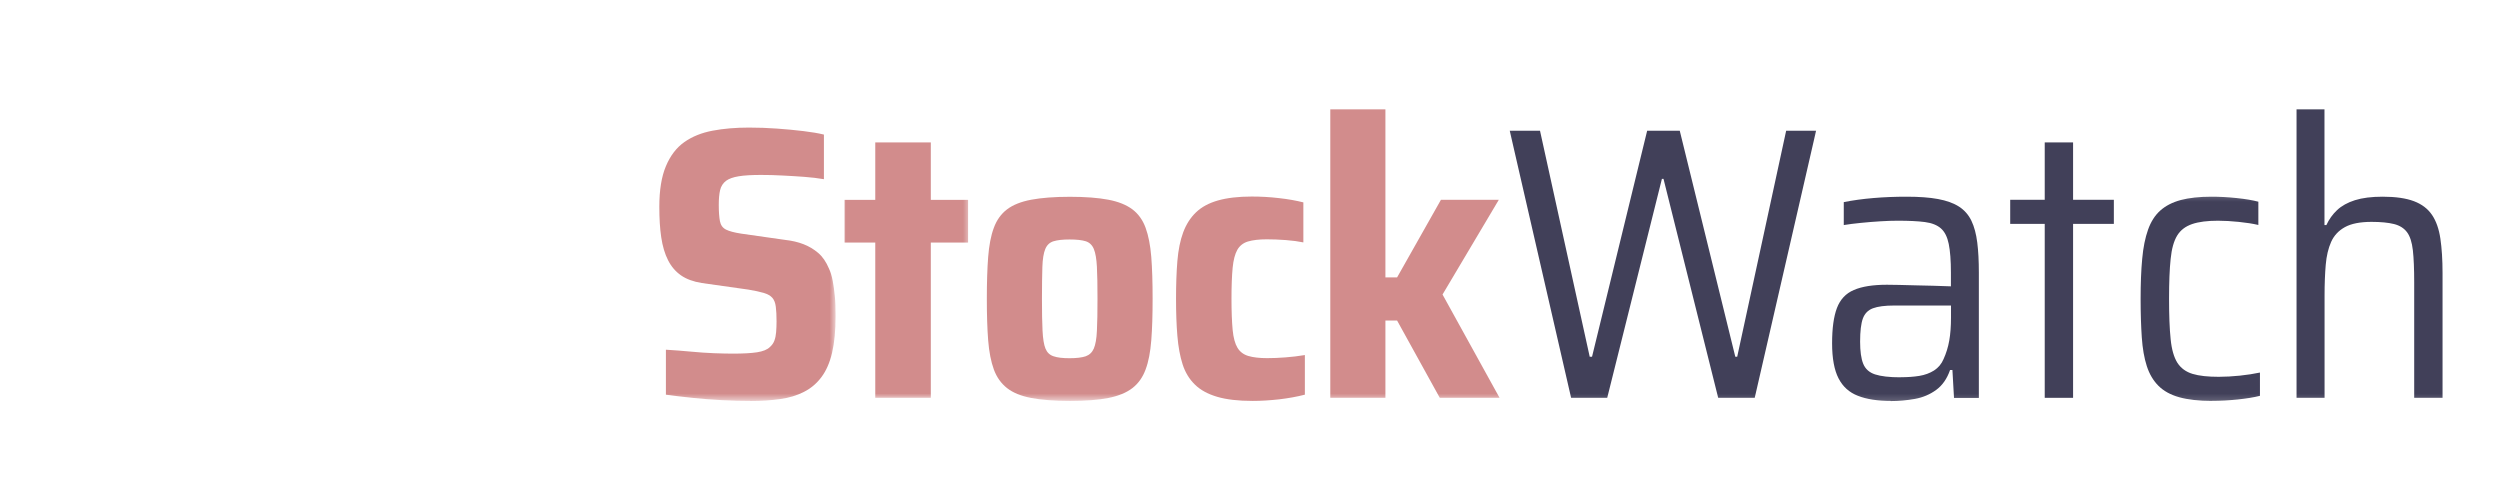
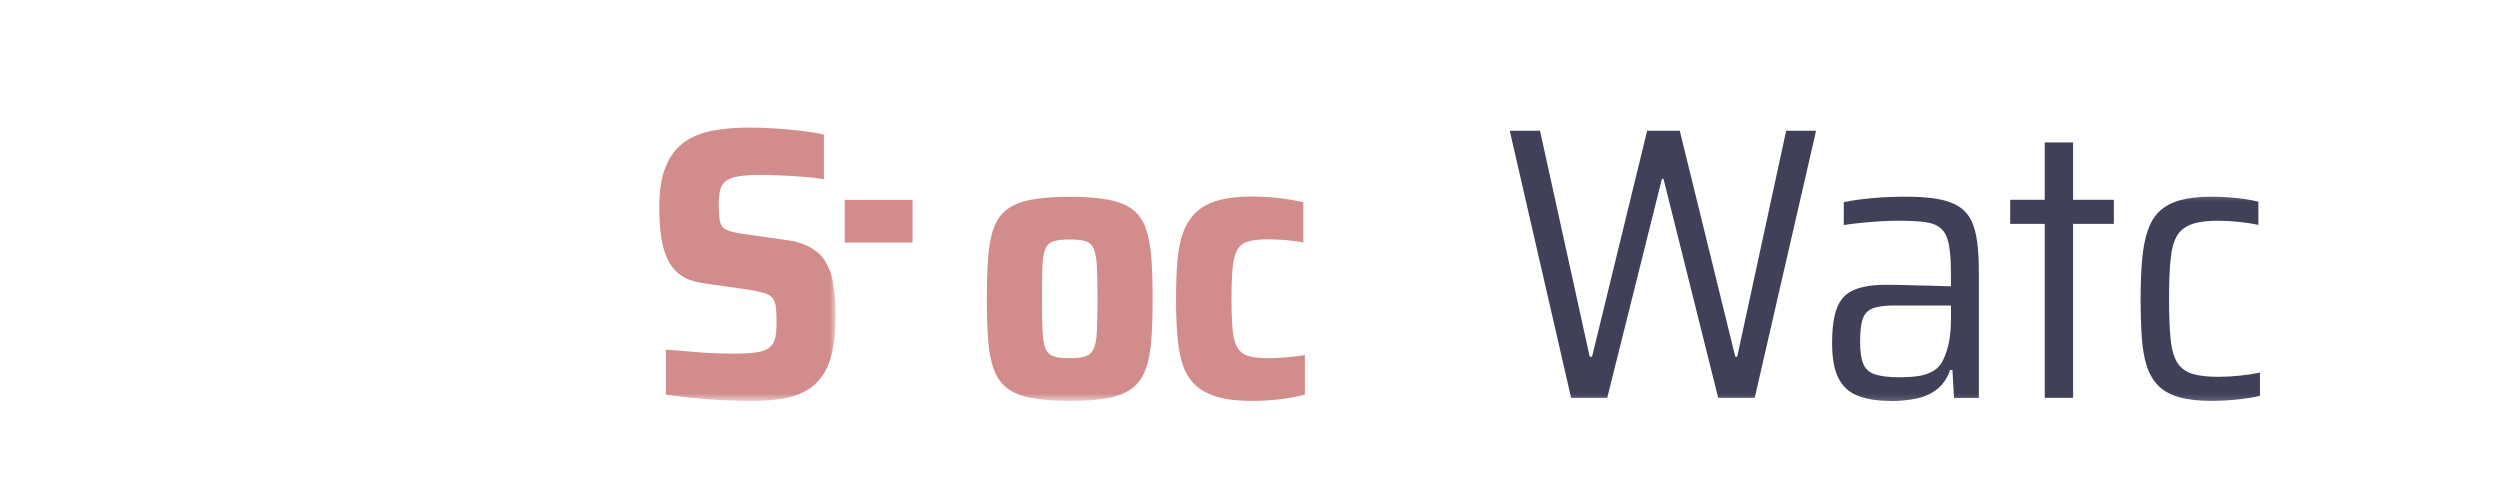
<svg xmlns="http://www.w3.org/2000/svg" role="graphics-document" title="StockWatch logo vignet animated darkmode" desc="" alt="" id="egbjm3HKWAa1" viewBox="0 0 299.82 59.5" shape-rendering="geometricPrecision" text-rendering="geometricPrecision" preserveAspectRatio="xMinYMid meet" style="max-height: 79.992px;">
  <style>#egbjm3HKWAa46 {animation: egbjm3HKWAa46__m 21500ms linear infinite normal forwards}@keyframes egbjm3HKWAa46__m { 0% {d: path('M26.71,21.86L26.71,21.86L37.67,10.67L37.67,10.67L26.71,21.86')} 2.791% {d: path('M26.71,21.86L26.71,21.86L37.67,10.67L37.67,10.67L26.71,21.86');animation-timing-function: cubic-bezier(0.42,0,1,1)} 3.721% {d: path('M32.51,48.1L26.71,21.86L37.67,10.67L61.35,48.1L32.51,48.1')} 96.512% {d: path('M32.51,48.1L26.71,21.86L37.67,10.67L61.35,48.1L32.51,48.1')} 97.674% {d: path('M32.51,48.1L32.51,48.09L61.35,48.09L61.35,48.1L32.51,48.1')} 100% {d: path('M32.51,48.1L32.51,48.09L61.35,48.09L61.35,48.1L32.51,48.1')}} #egbjm3HKWAa47 {animation: egbjm3HKWAa47__m 21500ms linear infinite normal forwards}@keyframes egbjm3HKWAa47__m { 0% {d: path('M1,48.1L23.92,48.1L11.465,48.1L1,48.1')} 1.86% {d: path('M1,48.1L23.92,48.1L11.465,48.1L1,48.1');animation-timing-function: cubic-bezier(0.42,0,1,1)} 2.791% {d: path('M1,48.1L23.92,48.1L37.67,10.67L1,48.1')} 95.814% {d: path('M1,48.1L23.92,48.1L37.67,10.67L1,48.1')} 96.744% {d: path('M37.67,10.67L37.67,10.67L37.67,10.67L37.67,10.67')} 100% {d: path('M37.67,10.67L37.67,10.67L37.67,10.67L37.67,10.67')}} #egbjm3HKWAa48 {animation: egbjm3HKWAa48__m 21500ms linear infinite normal forwards}@keyframes egbjm3HKWAa48__m { 0% {d: path('M32.51,48.1L61.52,48.1L44.03,48.1L32.51,48.1')} 3.721% {d: path('M32.51,48.1L61.52,48.1L44.03,48.1L32.51,48.1');animation-timing-function: cubic-bezier(0.42,0,1,1)} 5.302% {d: path('M32.51,48.1L61.52,48.1L78.92,0.73L32.51,48.1')} 97.674% {d: path('M32.51,48.1L61.52,48.1L78.92,0.73L32.51,48.1')} 99.535% {d: path('M78.92,0.73L78.92,0.73L78.92,0.73L78.92,0.73')} 100% {d: path('M78.92,0.73L78.92,0.73L78.92,0.73L78.92,0.73')}}</style>
  <g>
    <g transform="translate(0-.3)">
      <g transform="translate(0 0)">
        <g mask="url(#egbjm3HKWAa7)">
          <path d="M90.01,48.38c-1.06,0-2.2-.03-3.42-.09-1.23-.06-2.42-.16-3.59-.28s-2.21-.25-3.14-.37v-5.4c1.02.06,2.03.14,3,.23.98.09,1.9.16,2.77.19s1.61.05,2.23.05c1.24,0,2.22-.05,2.93-.16s1.23-.32,1.54-.63c.25-.22.43-.47.54-.77.11-.29.18-.64.21-1.02s.05-.82.05-1.28c0-.71-.03-1.3-.09-1.77s-.2-.82-.42-1.07-.56-.44-1.02-.58c-.47-.14-1.09-.27-1.86-.4l-5.59-.79c-.99-.16-1.82-.46-2.47-.91s-1.17-1.05-1.56-1.82c-.39-.76-.66-1.68-.82-2.75s-.23-2.29-.23-3.66c0-1.99.26-3.61.79-4.87s1.26-2.22,2.21-2.89s2.08-1.12,3.4-1.37s2.77-.37,4.35-.37c1.12,0,2.23.04,3.35.12s2.17.18,3.17.3c.99.12,1.82.26,2.47.42v5.35c-.72-.12-1.5-.22-2.35-.28s-1.72-.12-2.61-.16c-.88-.05-1.75-.07-2.58-.07-1.12,0-2.01.05-2.68.16s-1.17.29-1.51.54c-.37.28-.61.65-.72,1.12s-.16,1.06-.16,1.77c0,.84.05,1.49.14,1.96s.33.8.72,1s1,.36,1.84.49l5.26.75c.81.09,1.54.26,2.19.51s1.24.6,1.77,1.05.96,1.08,1.3,1.89c.19.4.33.88.44,1.44s.19,1.19.26,1.89.09,1.48.09,2.35c0,1.74-.14,3.21-.42,4.4-.28,1.2-.71,2.17-1.28,2.93s-1.27,1.35-2.1,1.77c-.82.42-1.77.71-2.84.86s-2.26.23-3.56.23v-.01Z" fill="#d28c8c" stroke-width="0" />
          <mask id="egbjm3HKWAa7" mask-type="luminance" x="-150%" y="-150%" height="400%" width="400%">
            <rect width="21.14" height="34.97" rx="0" ry="0" transform="matrix(1.058 0 0 1 77.854 13.41)" fill="#fff" stroke-width="0" />
          </mask>
        </g>
        <g mask="url(#egbjm3HKWAa11)">
-           <path d="M104.97,48.01v-18.62h-3.68v-5.12h3.68v-6.89h6.66v6.89h4.47v5.12h-4.47v18.62h-6.66Z" fill="#d28c8c" stroke-width="0" />
+           <path d="M104.97,48.01v-18.62h-3.68v-5.12h3.68v-6.89v6.89h4.47v5.12h-4.47v18.62h-6.66Z" fill="#d28c8c" stroke-width="0" />
          <mask id="egbjm3HKWAa11" mask-type="luminance" x="-150%" y="-150%" height="400%" width="400%">
            <rect width="14.81" height="34.69" rx="0" ry="0" transform="matrix(1.077 0 0 1 100.459 13.41)" fill="#fff" stroke-width="0" />
          </mask>
        </g>
        <g mask="url(#egbjm3HKWAa15)">
          <path d="M128.31,48.38c-1.86,0-3.41-.12-4.63-.35s-2.2-.63-2.91-1.19-1.24-1.3-1.58-2.23-.57-2.1-.68-3.49c-.11-1.4-.16-3.06-.16-4.98s.05-3.63.16-5.03.33-2.56.68-3.49c.34-.93.87-1.67,1.58-2.21s1.68-.93,2.91-1.16s2.77-.35,4.63-.35s3.4.12,4.61.35s2.17.62,2.89,1.16c.71.54,1.24,1.28,1.58,2.21s.57,2.1.68,3.49c.11,1.4.16,3.07.16,5.03s-.05,3.59-.16,4.98c-.11,1.4-.33,2.56-.68,3.49-.34.93-.87,1.68-1.58,2.23s-1.68.95-2.89,1.19-2.75.35-4.61.35Zm-.04-5.12c.84,0,1.48-.08,1.93-.23.45-.16.78-.47.98-.93.2-.47.33-1.18.37-2.14.05-.96.07-2.23.07-3.82s-.02-2.89-.07-3.84-.17-1.66-.37-2.14-.53-.79-.98-.93-1.09-.21-1.93-.21-1.44.07-1.91.21-.8.45-1,.93-.32,1.2-.35,2.14c-.03.95-.05,2.23-.05,3.84s.02,2.86.07,3.82.16,1.68.35,2.14c.19.47.51.78.98.93.46.16,1.1.23,1.91.23Z" fill="#d28c8c" stroke-width="0" />
          <mask id="egbjm3HKWAa15" mask-type="luminance" x="-150%" y="-150%" height="400%" width="400%">
            <rect width="19.88" height="27.98" rx="0" ry="0" transform="matrix(1.144 0 0 1 116.917 20.4)" fill="#fff" stroke-width="0" />
          </mask>
        </g>
        <g mask="url(#egbjm3HKWAa19)">
          <path d="M150.22,48.38c-1.71,0-3.12-.16-4.24-.49s-2.01-.81-2.68-1.47c-.67-.65-1.16-1.46-1.47-2.42s-.52-2.1-.63-3.42-.16-2.8-.16-4.45.05-3.18.16-4.52c.11-1.33.34-2.48.7-3.45.36-.96.87-1.76,1.54-2.4s1.54-1.11,2.63-1.42s2.44-.47,4.05-.47c1.09,0,2.18.06,3.28.19c1.1.12,2.07.3,2.91.51v4.8c-.59-.12-1.29-.22-2.1-.28s-1.57-.09-2.28-.09c-.93,0-1.68.09-2.26.26-.57.17-1,.51-1.28,1-.28.5-.47,1.21-.56,2.14s-.14,2.17-.14,3.72.05,2.8.14,3.75.29,1.66.58,2.14.73.81,1.3.98s1.33.26,2.26.26c.68,0,1.41-.03,2.19-.09s1.55-.15,2.33-.28v4.75c-.96.25-1.99.43-3.07.56-1.09.12-2.16.19-3.21.19h.01Z" fill="#d28c8c" stroke-width="0" />
          <mask id="egbjm3HKWAa19" mask-type="luminance" x="-150%" y="-150%" height="400%" width="400%">
            <rect width="16.551" height="26.01" rx="0" ry="0" transform="matrix(1.118 0 0 1.066 139.512 21.531)" fill="#fff" stroke-width="0" />
          </mask>
        </g>
        <g mask="url(#egbjm3HKWAa23)">
          <path d="M159.54,48.01v-34.6h6.61v20.16h1.4l5.26-9.31h6.94L173,35.62l6.84,12.39h-7.17l-5.12-9.27h-1.4v9.27h-6.61Z" fill="#d28c8c" stroke-width="0" />
          <mask id="egbjm3HKWAa23" mask-type="luminance" x="-150%" y="-150%" height="400%" width="400%">
-             <rect width="21.313" height="36.035" rx="0" ry="0" transform="matrix(1.1 0 0 1 157.932 12.345)" fill="#fff" stroke-width="0" />
-           </mask>
+             </mask>
        </g>
      </g>
      <g>
        <g mask="url(#egbjm3HKWAa28)">
          <path d="M188.42,48.01l-7.36-32.03h3.63l5.96,27.1h.28l6.61-27.1h3.91l6.66,27.1h.23l5.87-27.1h3.59l-7.36,32.03h-4.38L199.5,21.75h-.19l-6.56,26.26h-4.33Z" fill="#414059" stroke-width="0" />
          <mask id="egbjm3HKWAa28" mask-type="luminance" x="-150%" y="-150%" height="400%" width="400%">
            <rect width="36.74" height="35.391" rx="0" ry="0" transform="matrix(1.052 0 0 1 180.101 13.41)" fill="#fff" stroke-width="0" />
          </mask>
        </g>
        <g mask="url(#egbjm3HKWAa32)">
          <path d="M226.75,48.38c-1.58,0-2.89-.2-3.93-.61-1.04-.4-1.82-1.1-2.33-2.1-.51-.99-.77-2.39-.77-4.19s.19-3.21.58-4.24c.39-1.02,1.06-1.75,2.03-2.16.96-.42,2.28-.63,3.96-.63.37,0,.85,0,1.44.02s1.24.03,1.96.05c.71.02,1.43.03,2.16.05s1.44.04,2.12.07v-1.63c0-1.46-.09-2.61-.26-3.45s-.48-1.46-.93-1.86-1.09-.66-1.93-.77-1.93-.16-3.26-.16c-.59,0-1.28.02-2.07.07s-1.58.11-2.35.19c-.78.08-1.46.16-2.05.26v-2.75c1.09-.22,2.27-.38,3.56-.49s2.62-.16,3.98-.16c1.49,0,2.75.09,3.77.28s1.86.49,2.51.91s1.15.99,1.49,1.7.57,1.58.7,2.61.19,2.22.19,3.59v15.04h-2.98l-.19-3.35h-.28c-.37,1.06-.93,1.86-1.68,2.4-.74.54-1.59.9-2.54,1.07s-1.92.26-2.91.26l.01-.02Zm1.17-2.84c.84,0,1.59-.05,2.26-.16s1.26-.33,1.77-.65c.51-.33.89-.78,1.14-1.37.31-.68.54-1.42.68-2.21s.21-1.71.21-2.77v-1.44h-6.8c-1.12,0-1.97.11-2.56.33s-.99.63-1.21,1.23-.33,1.53-.33,2.77c0,1.15.12,2.03.37,2.65s.72,1.05,1.42,1.28s1.72.35,3.05.35v-.01Z" fill="#414059" stroke-width="0" />
          <mask id="egbjm3HKWAa32" mask-type="luminance" x="-150%" y="-150%" height="400%" width="400%">
            <rect width="19.636" height="26.411" rx="0" ry="0" transform="matrix(1.149 0 0 1 217.238 22.39)" fill="#fff" stroke-width="0" />
          </mask>
        </g>
        <g mask="url(#egbjm3HKWAa36)">
          <path d="M245.22,48.01v-20.86h-4.14v-2.89h4.14v-6.89h3.4v6.89h4.89v2.89h-4.89v20.86h-3.4Z" fill="#414059" stroke-width="0" />
          <mask id="egbjm3HKWAa36" mask-type="luminance" x="-150%" y="-150%" height="400%" width="400%">
            <rect width="15.052" height="32.12" rx="0" ry="0" transform="translate(239.186 16.98)" fill="#fff" stroke-width="0" />
          </mask>
        </g>
        <g mask="url(#egbjm3HKWAa40)">
          <path d="M265.28,48.38c-1.58,0-2.89-.15-3.93-.44s-1.87-.75-2.49-1.37-1.09-1.41-1.4-2.37-.51-2.11-.6-3.45c-.09-1.33-.14-2.87-.14-4.61c0-1.83.06-3.43.19-4.8.12-1.37.36-2.53.7-3.49s.83-1.73,1.47-2.3s1.45-.99,2.45-1.26c.99-.26,2.22-.4,3.68-.4.93,0,1.93.05,3,.16s1.95.26,2.63.44v2.79c-.68-.16-1.47-.28-2.35-.37s-1.72-.14-2.49-.14c-1.27,0-2.31.13-3.1.4s-1.39.72-1.79,1.37-.67,1.59-.79,2.82c-.13,1.23-.19,2.82-.19,4.77s.06,3.6.19,4.84c.12,1.24.4,2.19.81,2.84.42.65,1.03,1.09,1.82,1.33s1.84.35,3.14.35c.81,0,1.65-.05,2.54-.14.88-.09,1.68-.22,2.4-.37v2.79c-.74.19-1.64.33-2.68.44s-2.06.16-3.05.16l-.02.01Z" fill="#414059" stroke-width="0" />
          <mask id="egbjm3HKWAa40" mask-type="luminance" x="-150%" y="-150%" height="400%" width="400%">
            <rect width="16.224" height="25.551" rx="0" ry="0" transform="matrix(1.066 0 0 1 254.746 23.25)" fill="#fff" stroke-width="0" />
          </mask>
        </g>
        <g mask="url(#egbjm3HKWAa44)">
          <path d="M275.42,48.01v-34.6h3.35v13.88h.23c.31-.68.74-1.28,1.28-1.79s1.26-.91,2.14-1.19c.89-.28,2-.42,3.33-.42c1.55,0,2.8.18,3.75.54s1.67.91,2.17,1.65.83,1.69,1,2.84.26,2.53.26,4.14v14.95h-3.4v-13.83c0-1.61-.05-2.9-.16-3.87-.11-.96-.34-1.68-.7-2.16s-.88-.81-1.56-.98-1.58-.26-2.7-.26c-1.37,0-2.43.21-3.19.63s-1.31,1.01-1.65,1.77-.56,1.68-.65,2.75-.14,2.29-.14,3.66v12.29h-3.35-.01Z" fill="#414059" stroke-width="0" />
          <mask id="egbjm3HKWAa44" mask-type="luminance" x="-150%" y="-150%" height="400%" width="400%">
-             <rect width="19.461" height="36.456" rx="0" ry="0" transform="matrix(1.088 0 0 1 272.902 12.345)" fill="#fff" stroke-width="0" />
-           </mask>
+             </mask>
        </g>
      </g>
    </g>
    <path id="egbjm3HKWAa46" d="M26.71,21.86L26.71,21.86L37.67,10.67L37.67,10.67L26.71,21.86Z" fill="#414059" stroke-width="0" />
    <path id="egbjm3HKWAa47" d="M1,48.1L23.92,48.1L11.465,48.1L1,48.1Z" fill="#d28c8c" stroke-width="0" />
    <path id="egbjm3HKWAa48" d="M32.51,48.1L61.52,48.1L44.03,48.1L32.51,48.1Z" fill="#d28c8c" stroke-width="0" />
  </g>
</svg>